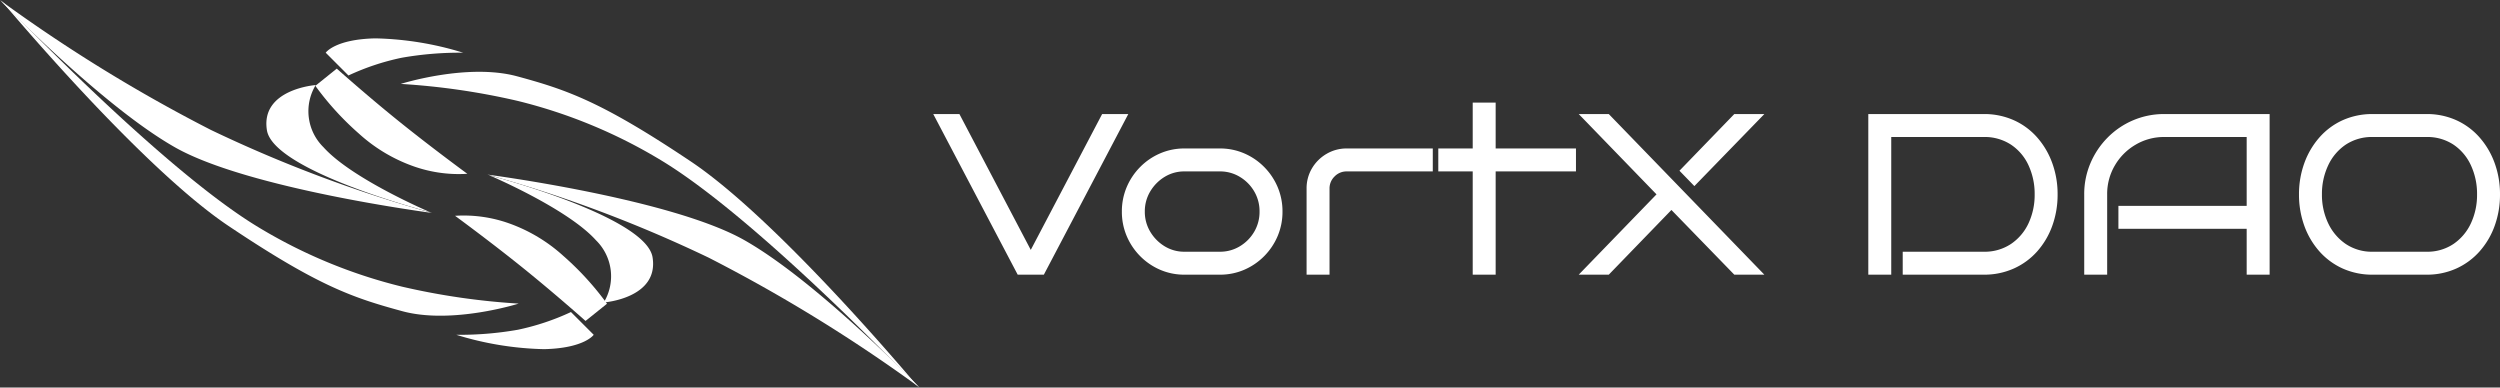
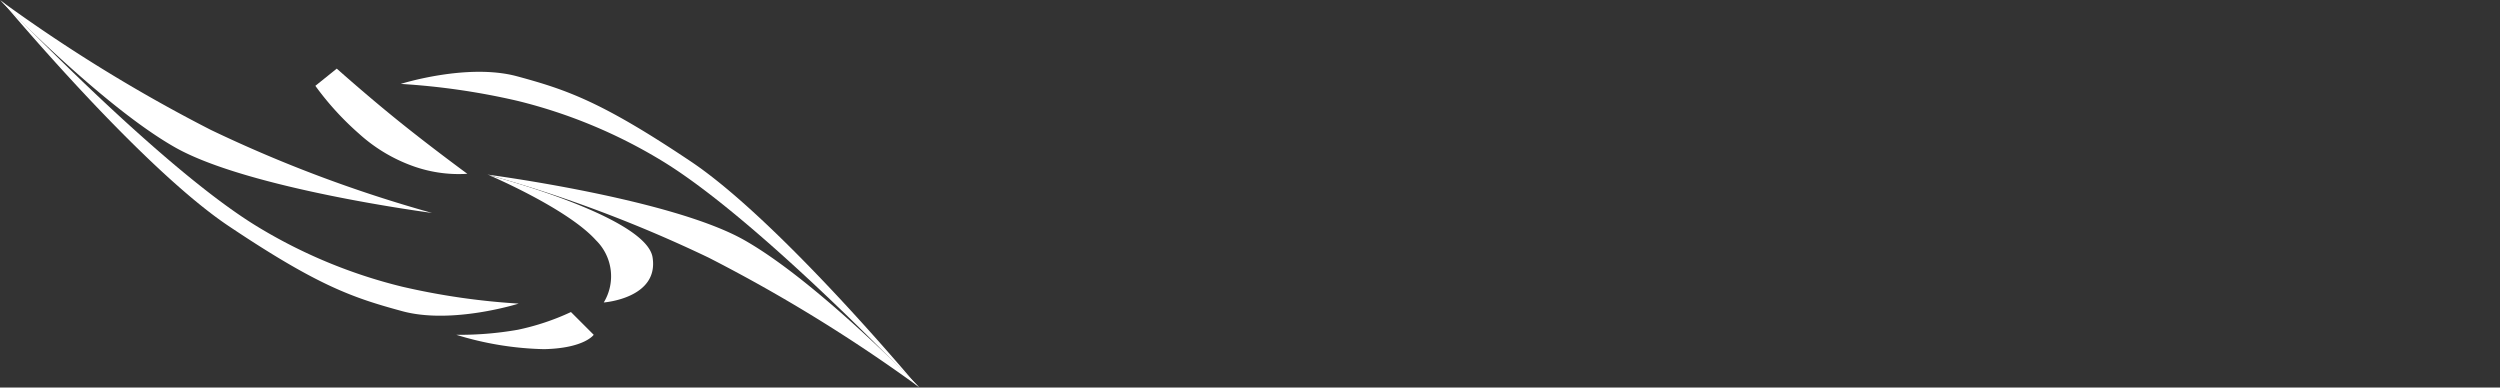
<svg xmlns="http://www.w3.org/2000/svg" width="217.904" height="33.777" viewBox="0 0 217.904 33.777">
  <rect x="0" y="0" width="217.904" height="33.777" fill="#333333" stroke="none" />
  <g id="logo_vortxdao_black_horiz_20px" data-name="logo vortxdao black horiz 20px" transform="translate(-610.086 -721.059)">
-     <path id="Path_30668" data-name="Path 30668" d="M-51.57-14-58.93,0h-2.28l-7.36-14h2.28l6.22,11.84L-53.85-14Zm13.44,8.5a5.4,5.4,0,0,1-.42,2.13,5.56,5.56,0,0,1-1.17,1.75A5.5,5.5,0,0,1-41.46-.43,5.288,5.288,0,0,1-43.59,0h-3.08A5.288,5.288,0,0,1-48.8-.43a5.5,5.5,0,0,1-1.74-1.19,5.56,5.56,0,0,1-1.17-1.75,5.4,5.4,0,0,1-.42-2.13,5.4,5.4,0,0,1,.42-2.13,5.56,5.56,0,0,1,1.17-1.75,5.5,5.5,0,0,1,1.74-1.19A5.288,5.288,0,0,1-46.67-11h3.08a5.288,5.288,0,0,1,2.13.43,5.5,5.5,0,0,1,1.74,1.19,5.56,5.56,0,0,1,1.17,1.75A5.4,5.4,0,0,1-38.13-5.5Zm-2,0a3.414,3.414,0,0,0-.46-1.75,3.564,3.564,0,0,0-1.25-1.27A3.305,3.305,0,0,0-43.59-9h-3.08a3.254,3.254,0,0,0-1.74.48,3.676,3.676,0,0,0-1.25,1.27,3.358,3.358,0,0,0-.47,1.75,3.358,3.358,0,0,0,.47,1.75,3.676,3.676,0,0,0,1.25,1.27A3.254,3.254,0,0,0-46.67-2h3.08a3.305,3.305,0,0,0,1.75-.48,3.564,3.564,0,0,0,1.25-1.27A3.414,3.414,0,0,0-40.13-5.5ZM-25.03-9h-7.5a1.445,1.445,0,0,0-1.06.44,1.445,1.445,0,0,0-.44,1.06V0h-2V-7.5a3.4,3.4,0,0,1,.47-1.77,3.539,3.539,0,0,1,1.27-1.26A3.411,3.411,0,0,1-32.53-11h7.5Zm5.48,9h-2V-9h-3v-2h3v-4h2v4h7v2h-7ZM3.87,0H1.25L-4.23-5.64-9.69,0h-2.62l6.78-7-6.78-7h2.62Zm0-14-6.1,6.28-1.3-1.34L1.25-14ZM29.43-7a7.956,7.956,0,0,1-.46,2.73,6.841,6.841,0,0,1-1.31,2.23,6.006,6.006,0,0,1-2.04,1.5A6.291,6.291,0,0,1,22.99,0H15.93V-2h7.06a4.13,4.13,0,0,0,2.38-.68A4.405,4.405,0,0,0,26.9-4.49,5.838,5.838,0,0,0,27.43-7a5.9,5.9,0,0,0-.53-2.52,4.322,4.322,0,0,0-1.53-1.81A4.175,4.175,0,0,0,22.99-12H14.93V0h-2V-14H22.99a6.291,6.291,0,0,1,2.63.54,5.947,5.947,0,0,1,2.04,1.51,6.958,6.958,0,0,1,1.31,2.24A7.9,7.9,0,0,1,29.43-7ZM47.91,0h-2V-4H34.73V-6H45.91v-6H38.73a4.845,4.845,0,0,0-2.5.67,5.012,5.012,0,0,0-1.81,1.81A4.882,4.882,0,0,0,33.75-7V0h-2V-7a6.853,6.853,0,0,1,.54-2.71,7.108,7.108,0,0,1,1.5-2.24,6.91,6.91,0,0,1,2.23-1.51A6.853,6.853,0,0,1,38.73-14h9.18ZM67.99-7a7.956,7.956,0,0,1-.46,2.73,6.841,6.841,0,0,1-1.31,2.23,6.033,6.033,0,0,1-2.03,1.5A6.223,6.223,0,0,1,61.57,0H56.91a6.272,6.272,0,0,1-2.64-.54,6.033,6.033,0,0,1-2.03-1.5,6.84,6.84,0,0,1-1.31-2.23A7.956,7.956,0,0,1,50.47-7a7.9,7.9,0,0,1,.46-2.71,6.958,6.958,0,0,1,1.31-2.24,5.973,5.973,0,0,1,2.03-1.51A6.272,6.272,0,0,1,56.91-14h4.66a6.223,6.223,0,0,1,2.62.54,5.973,5.973,0,0,1,2.03,1.51,6.958,6.958,0,0,1,1.31,2.24A7.9,7.9,0,0,1,67.99-7Zm-2,0a5.9,5.9,0,0,0-.53-2.52,4.349,4.349,0,0,0-1.52-1.81A4.127,4.127,0,0,0,61.57-12H56.91a4.127,4.127,0,0,0-2.37.67,4.42,4.42,0,0,0-1.53,1.81A5.812,5.812,0,0,0,52.47-7a5.747,5.747,0,0,0,.54,2.51,4.507,4.507,0,0,0,1.53,1.81A4.083,4.083,0,0,0,56.91-2h4.66a4.083,4.083,0,0,0,2.37-.68,4.433,4.433,0,0,0,1.52-1.81A5.838,5.838,0,0,0,65.99-7Z" transform="translate(760 745)" fill="#fff" />
    <g id="logo_v8.1_black" data-name="logo v8.1 black" transform="translate(609.821 718)">
      <path id="Path_9736" data-name="Path 9736" d="M10586.765,9355.955a61.273,61.273,0,0,1-10.144-1.471,44.707,44.707,0,0,1-12.717-5.292c-8.526-5.219-22.271-19.7-22.271-19.7s12.055,14.481,19.847,19.7,10.806,6.248,15.142,7.425S10586.765,9355.955,10586.765,9355.955Z" transform="translate(-10541.29 -9326.434)" fill="#fff" />
-       <path id="Path_9737" data-name="Path 9737" d="M10730.7,9461.023a27.768,27.768,0,0,0,7.645,1.252c3.527-.074,4.336-1.252,4.336-1.252l-1.984-1.984a21.162,21.162,0,0,1-4.63,1.545A29.206,29.206,0,0,1,10730.7,9461.023Z" transform="translate(-10690.667 -9428.783)" fill="#fff" />
+       <path id="Path_9737" data-name="Path 9737" d="M10730.7,9461.023a27.768,27.768,0,0,0,7.645,1.252c3.527-.074,4.336-1.252,4.336-1.252l-1.984-1.984a21.162,21.162,0,0,1-4.63,1.545A29.206,29.206,0,0,1,10730.7,9461.023" transform="translate(-10690.667 -9428.783)" fill="#fff" />
      <path id="Path_9738" data-name="Path 9738" d="M10578.922,9348.1a117.45,117.45,0,0,1-19.281-7.238,136.764,136.764,0,0,1-18.375-11.309s8.876,9.217,15.265,12.836S10578.922,9348.1,10578.922,9348.1Z" transform="translate(-10541 -9326.481)" fill="#fff" />
-       <path id="Path_9739" data-name="Path 9739" d="M10656.157,9364.795s-4.83.355-4.256,3.939,14.233,7.147,14.233,7.147-6.81-2.89-9.3-5.662A4.4,4.4,0,0,1,10656.157,9364.795Z" transform="translate(-10628.371 -9354.325)" fill="#fff" />
-       <path id="Path_9741" data-name="Path 9741" d="M10683.562,9367.171l1.87-1.5a25.307,25.307,0,0,0-3.8-4.165,14.078,14.078,0,0,0-4.709-2.831,11.785,11.785,0,0,0-4.735-.668s3.023,2.212,5.867,4.5S10683.562,9367.171,10683.562,9367.171Z" transform="translate(-10632.26 -9336.138)" fill="#fff" />
      <path id="Path_9742" data-name="Path 9742" d="M10674.056,9357.984l-1.868,1.5a25.24,25.24,0,0,0,3.8,4.167,14.041,14.041,0,0,0,4.71,2.829,11.8,11.8,0,0,0,4.737.671s-3.026-2.214-5.87-4.5S10674.056,9357.984,10674.056,9357.984Z" transform="translate(-10644.437 -9348.944)" fill="#fff" />
      <g id="Group_55" data-name="Group 55" transform="translate(80.407 36.835) rotate(180)">
        <path id="Path_9743" data-name="Path 9743" d="M45.133,26.462a61.281,61.281,0,0,1-10.144-1.47A44.7,44.7,0,0,1,22.272,19.7C13.746,14.48,0,0,0,0S12.055,14.48,19.847,19.7s10.805,6.248,15.142,7.424S45.133,26.462,45.133,26.462Z" transform="translate(0.078 0)" fill="#fff" />
-         <path id="Path_9744" data-name="Path 9744" d="M0,1.985a27.8,27.8,0,0,0,7.645,1.25c3.528-.073,4.337-1.25,4.337-1.25L10,0A21.171,21.171,0,0,1,5.366,1.544,29.263,29.263,0,0,1,0,1.985Z" transform="translate(39.771 27.197)" fill="#fff" />
        <path id="Path_9745" data-name="Path 9745" d="M37.658,18.546a117.4,117.4,0,0,1-19.281-7.238A136.953,136.953,0,0,1,0,0S8.877,9.217,15.266,12.835,37.658,18.546,37.658,18.546Z" transform="translate(0 0.012)" fill="#fff" />
        <path id="Path_9746" data-name="Path 9746" d="M4.3,0S-.527.356.047,3.939s14.234,7.147,14.234,7.147-6.81-2.89-9.3-5.662A4.4,4.4,0,0,1,4.3,0Z" transform="translate(23.217 7.412)" fill="#fff" />
      </g>
    </g>
  </g>
</svg>